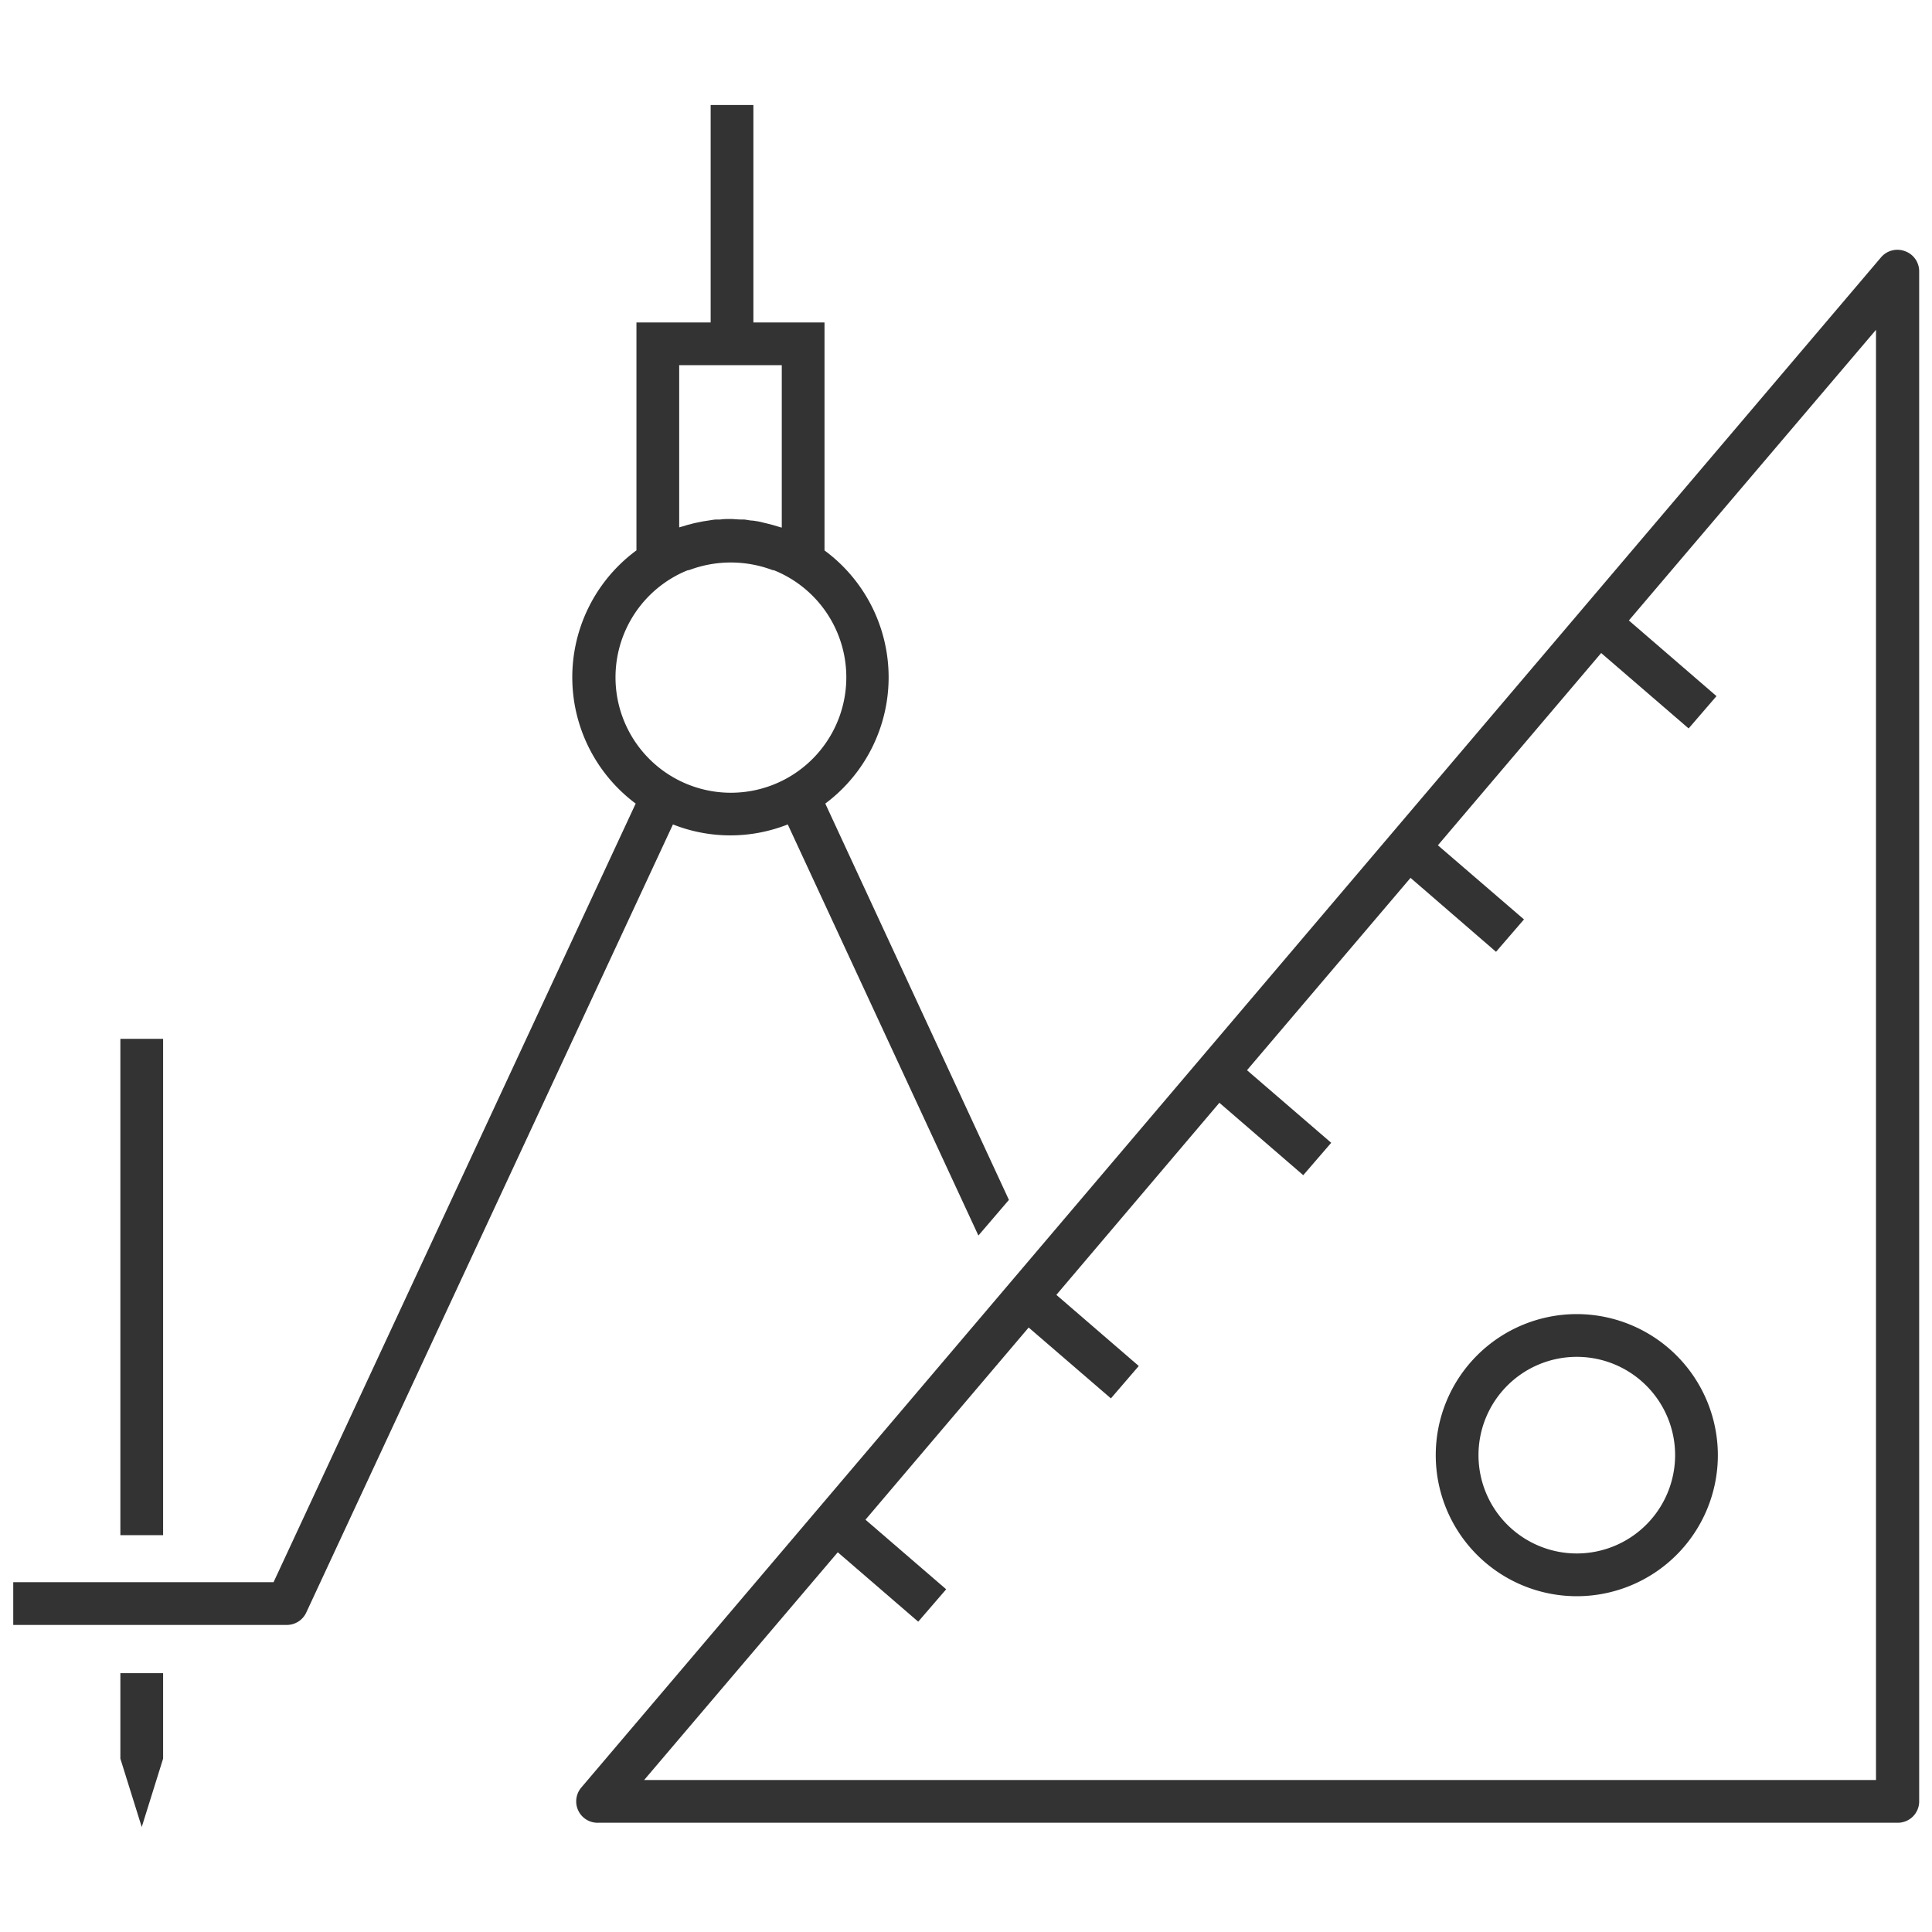
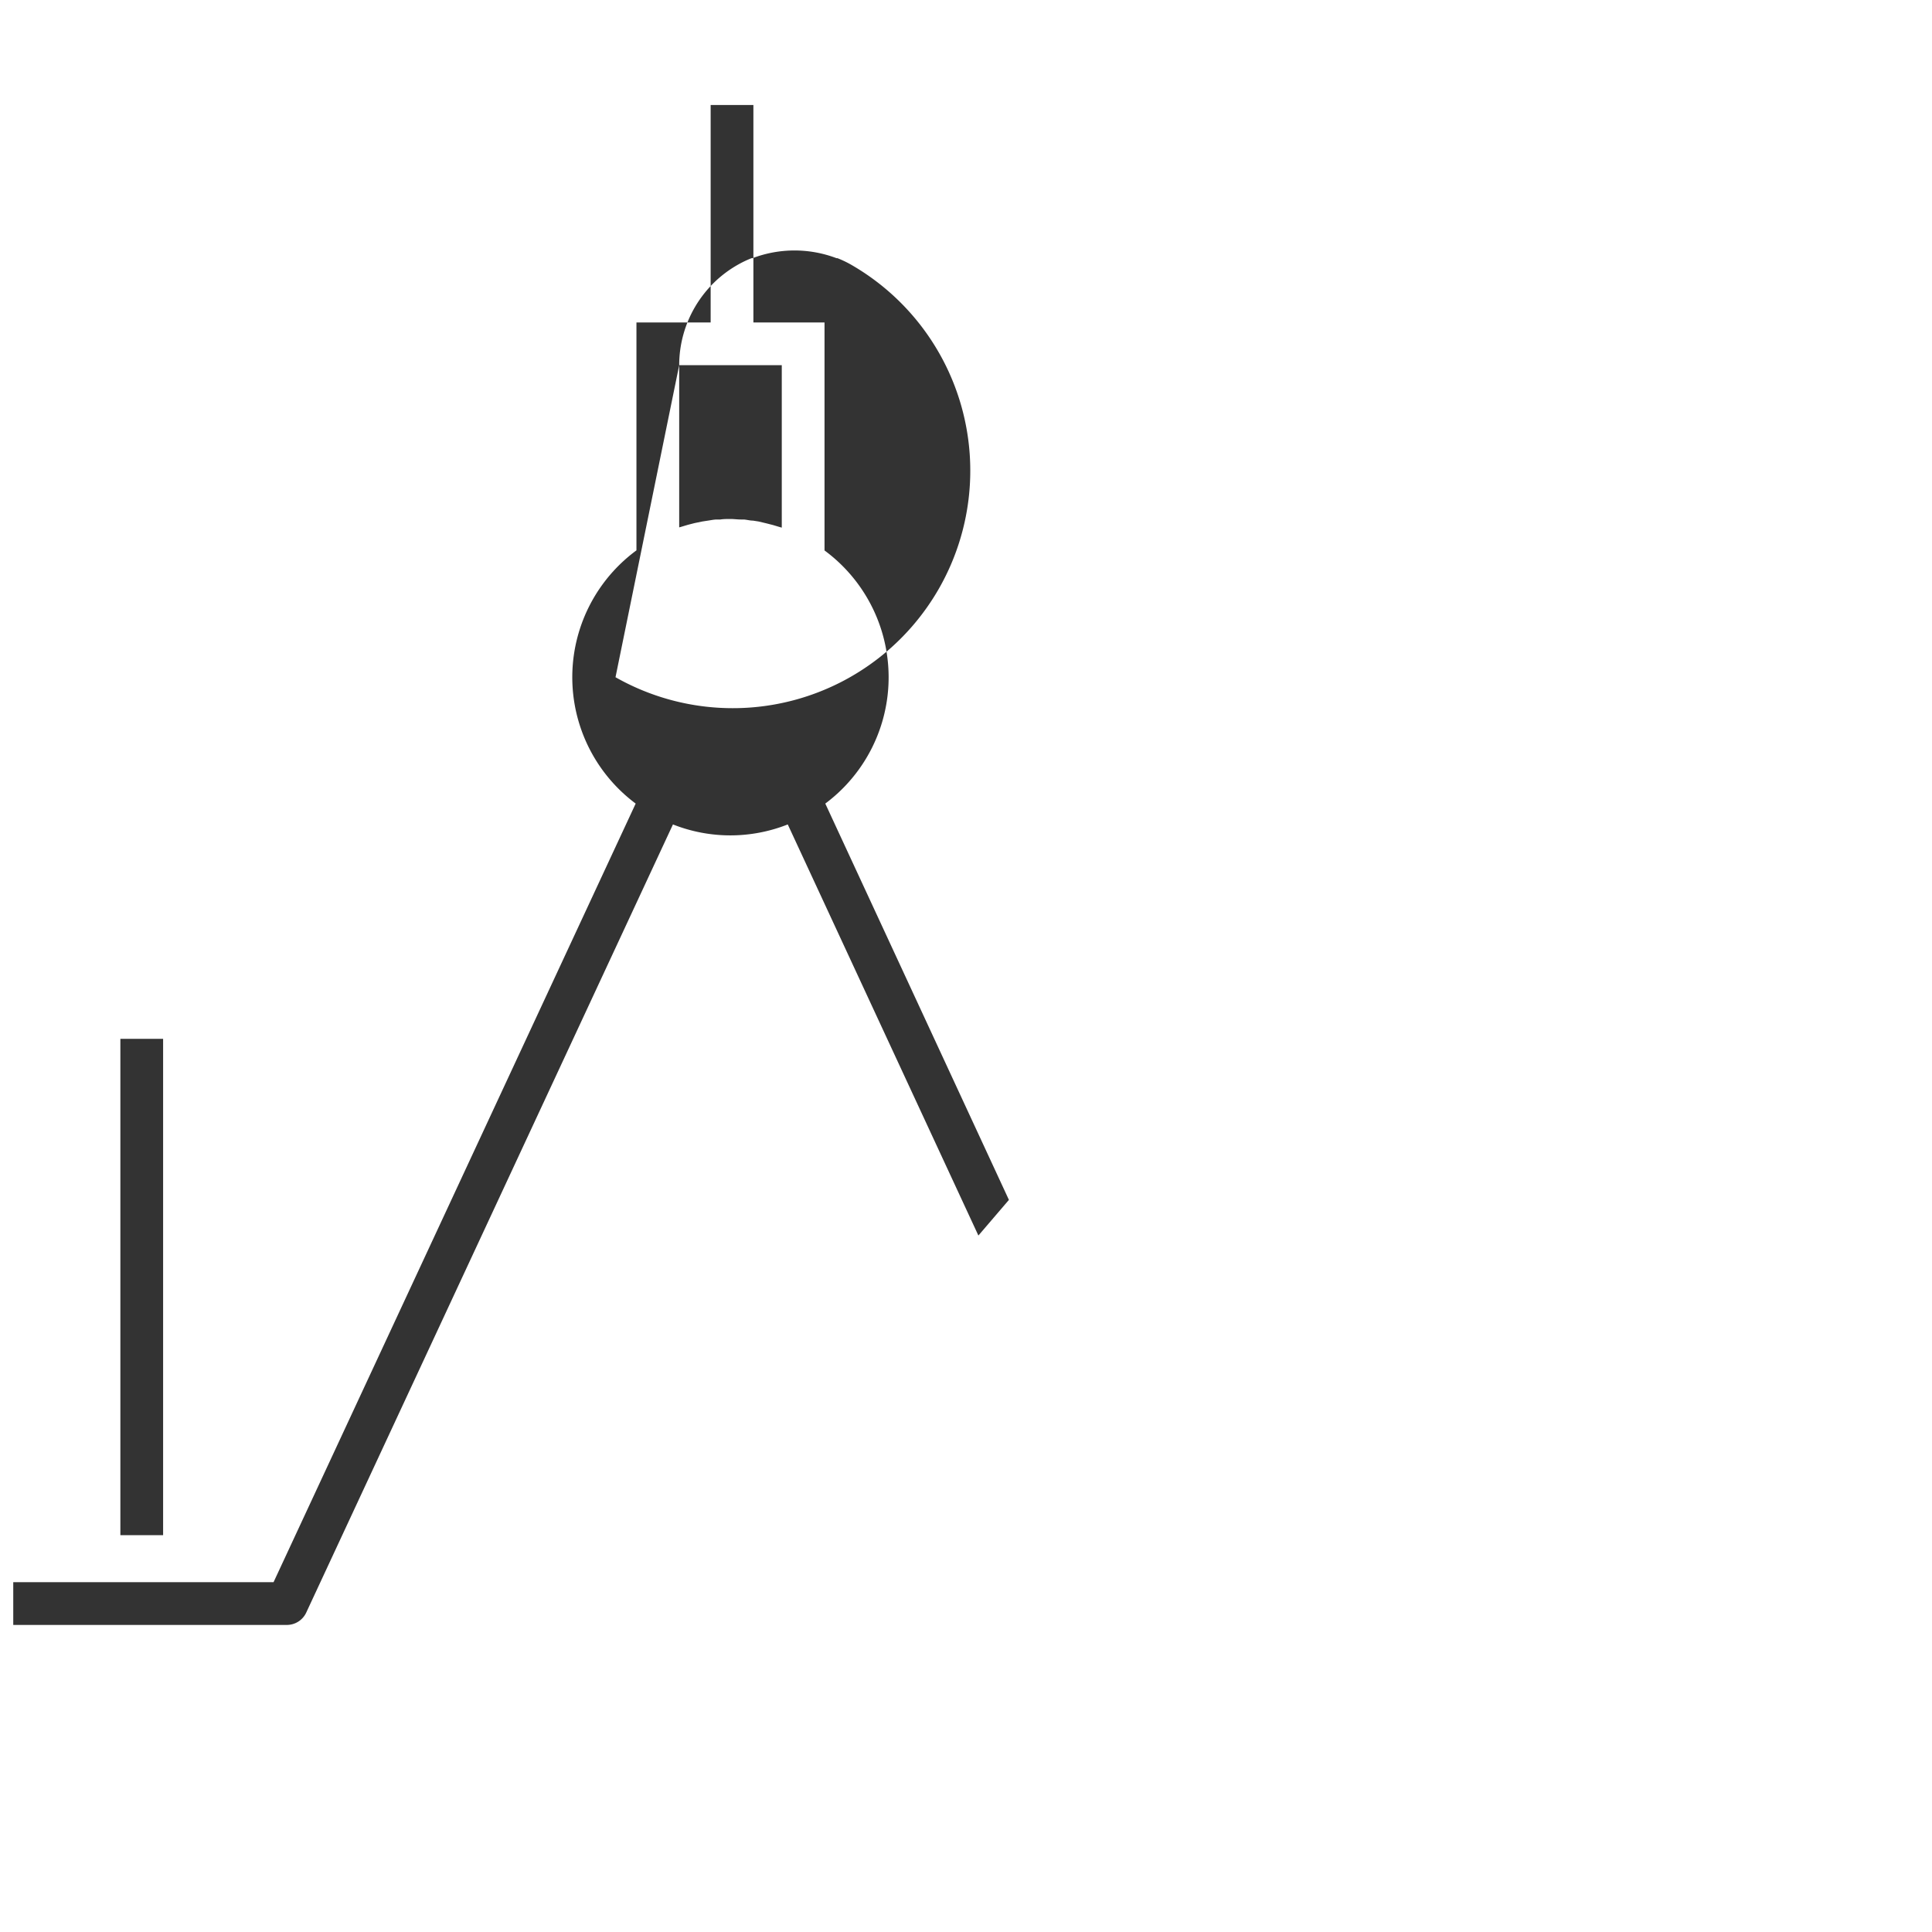
<svg xmlns="http://www.w3.org/2000/svg" viewBox="0 0 226 226">
  <defs>
    <style>.cls-1{fill:none;}.cls-2{fill:#333;}</style>
  </defs>
  <g id="レイヤー_2" data-name="レイヤー 2">
    <g id="レイヤー">
-       <rect class="cls-1" width="226" height="226" />
-       <path class="cls-2" d="M222.81,29.37a2.51,2.51,0,0,0-2.77.73L68,209.1A2.5,2.5,0,0,0,70,213.22H222a2.5,2.5,0,0,0,2.5-2.5v-179A2.5,2.5,0,0,0,222.81,29.37Zm-3.36,178.85H75.35L98,181.58l9.41,8.12,3.27-3.79-9.44-8.14,19.09-22.48,9.62,8.29,3.26-3.79-9.64-8.32L142.64,129l9.81,8.47,3.27-3.79-9.85-8.49L165,102.69l10,8.65,3.27-3.79L168.2,98.88l19.1-22.49,10.23,8.82,3.26-3.78-10.25-8.85,28.91-34Z" />
-       <path class="cls-2" d="M184.45,153.72a16.5,16.5,0,1,0,16.5,16.5A16.52,16.52,0,0,0,184.45,153.72Zm0,28a11.5,11.5,0,1,1,11.5-11.5A11.51,11.51,0,0,1,184.45,181.72Z" />
      <rect class="cls-2" x="14.08" y="121.52" width="5" height="58.06" />
-       <polygon class="cls-2" points="19.08 205.72 19.08 195.72 14.08 195.72 14.08 205.72 14.08 205.72 15.33 209.72 16.58 213.72 17.83 209.72 19.08 205.72 19.08 205.72 19.08 205.72 19.08 205.72 19.08 205.72" />
-       <path class="cls-2" d="M114.45,144.53l3.57-4.17L96.54,94a18.43,18.43,0,0,0-.09-29.61V37.72H88.13V12.28h-5V37.72H74.45V64.38A18.43,18.43,0,0,0,74.36,94L32,185.08H1.55v5h32a2.5,2.5,0,0,0,2.27-1.44l42.9-92.2a18.25,18.25,0,0,0,13.43,0Zm-35-101.81h12v19l-.22-.06-.8-.24-.78-.2L88.72,61l-.64-.1c-.35,0-.7-.1-1.06-.13l-.37,0c-.4,0-.8-.06-1.2-.06s-.8,0-1.19.06l-.38,0c-.36,0-.71.08-1.06.13l-.65.1-.92.19-.78.2-.8.24-.22.06ZM72,79.22a13.52,13.52,0,0,1,7-11.83,12.34,12.34,0,0,1,1.47-.69l.11,0a13.84,13.84,0,0,1,9.82,0l.11,0a12.34,12.34,0,0,1,1.47.69A13.5,13.5,0,1,1,72,79.22Z" />
+       <path class="cls-2" d="M114.45,144.53l3.57-4.17L96.54,94a18.43,18.43,0,0,0-.09-29.61V37.72H88.13V12.28h-5V37.72H74.45V64.38A18.43,18.43,0,0,0,74.36,94L32,185.08H1.55v5h32a2.5,2.5,0,0,0,2.27-1.44l42.9-92.2a18.25,18.25,0,0,0,13.43,0Zm-35-101.81h12v19l-.22-.06-.8-.24-.78-.2L88.72,61l-.64-.1c-.35,0-.7-.1-1.06-.13l-.37,0c-.4,0-.8-.06-1.2-.06s-.8,0-1.19.06l-.38,0c-.36,0-.71.08-1.06.13l-.65.1-.92.19-.78.2-.8.24-.22.06Za13.52,13.52,0,0,1,7-11.83,12.34,12.34,0,0,1,1.47-.69l.11,0a13.84,13.84,0,0,1,9.82,0l.11,0a12.34,12.34,0,0,1,1.47.69A13.5,13.5,0,1,1,72,79.22Z" />
    </g>
  </g>
</svg>